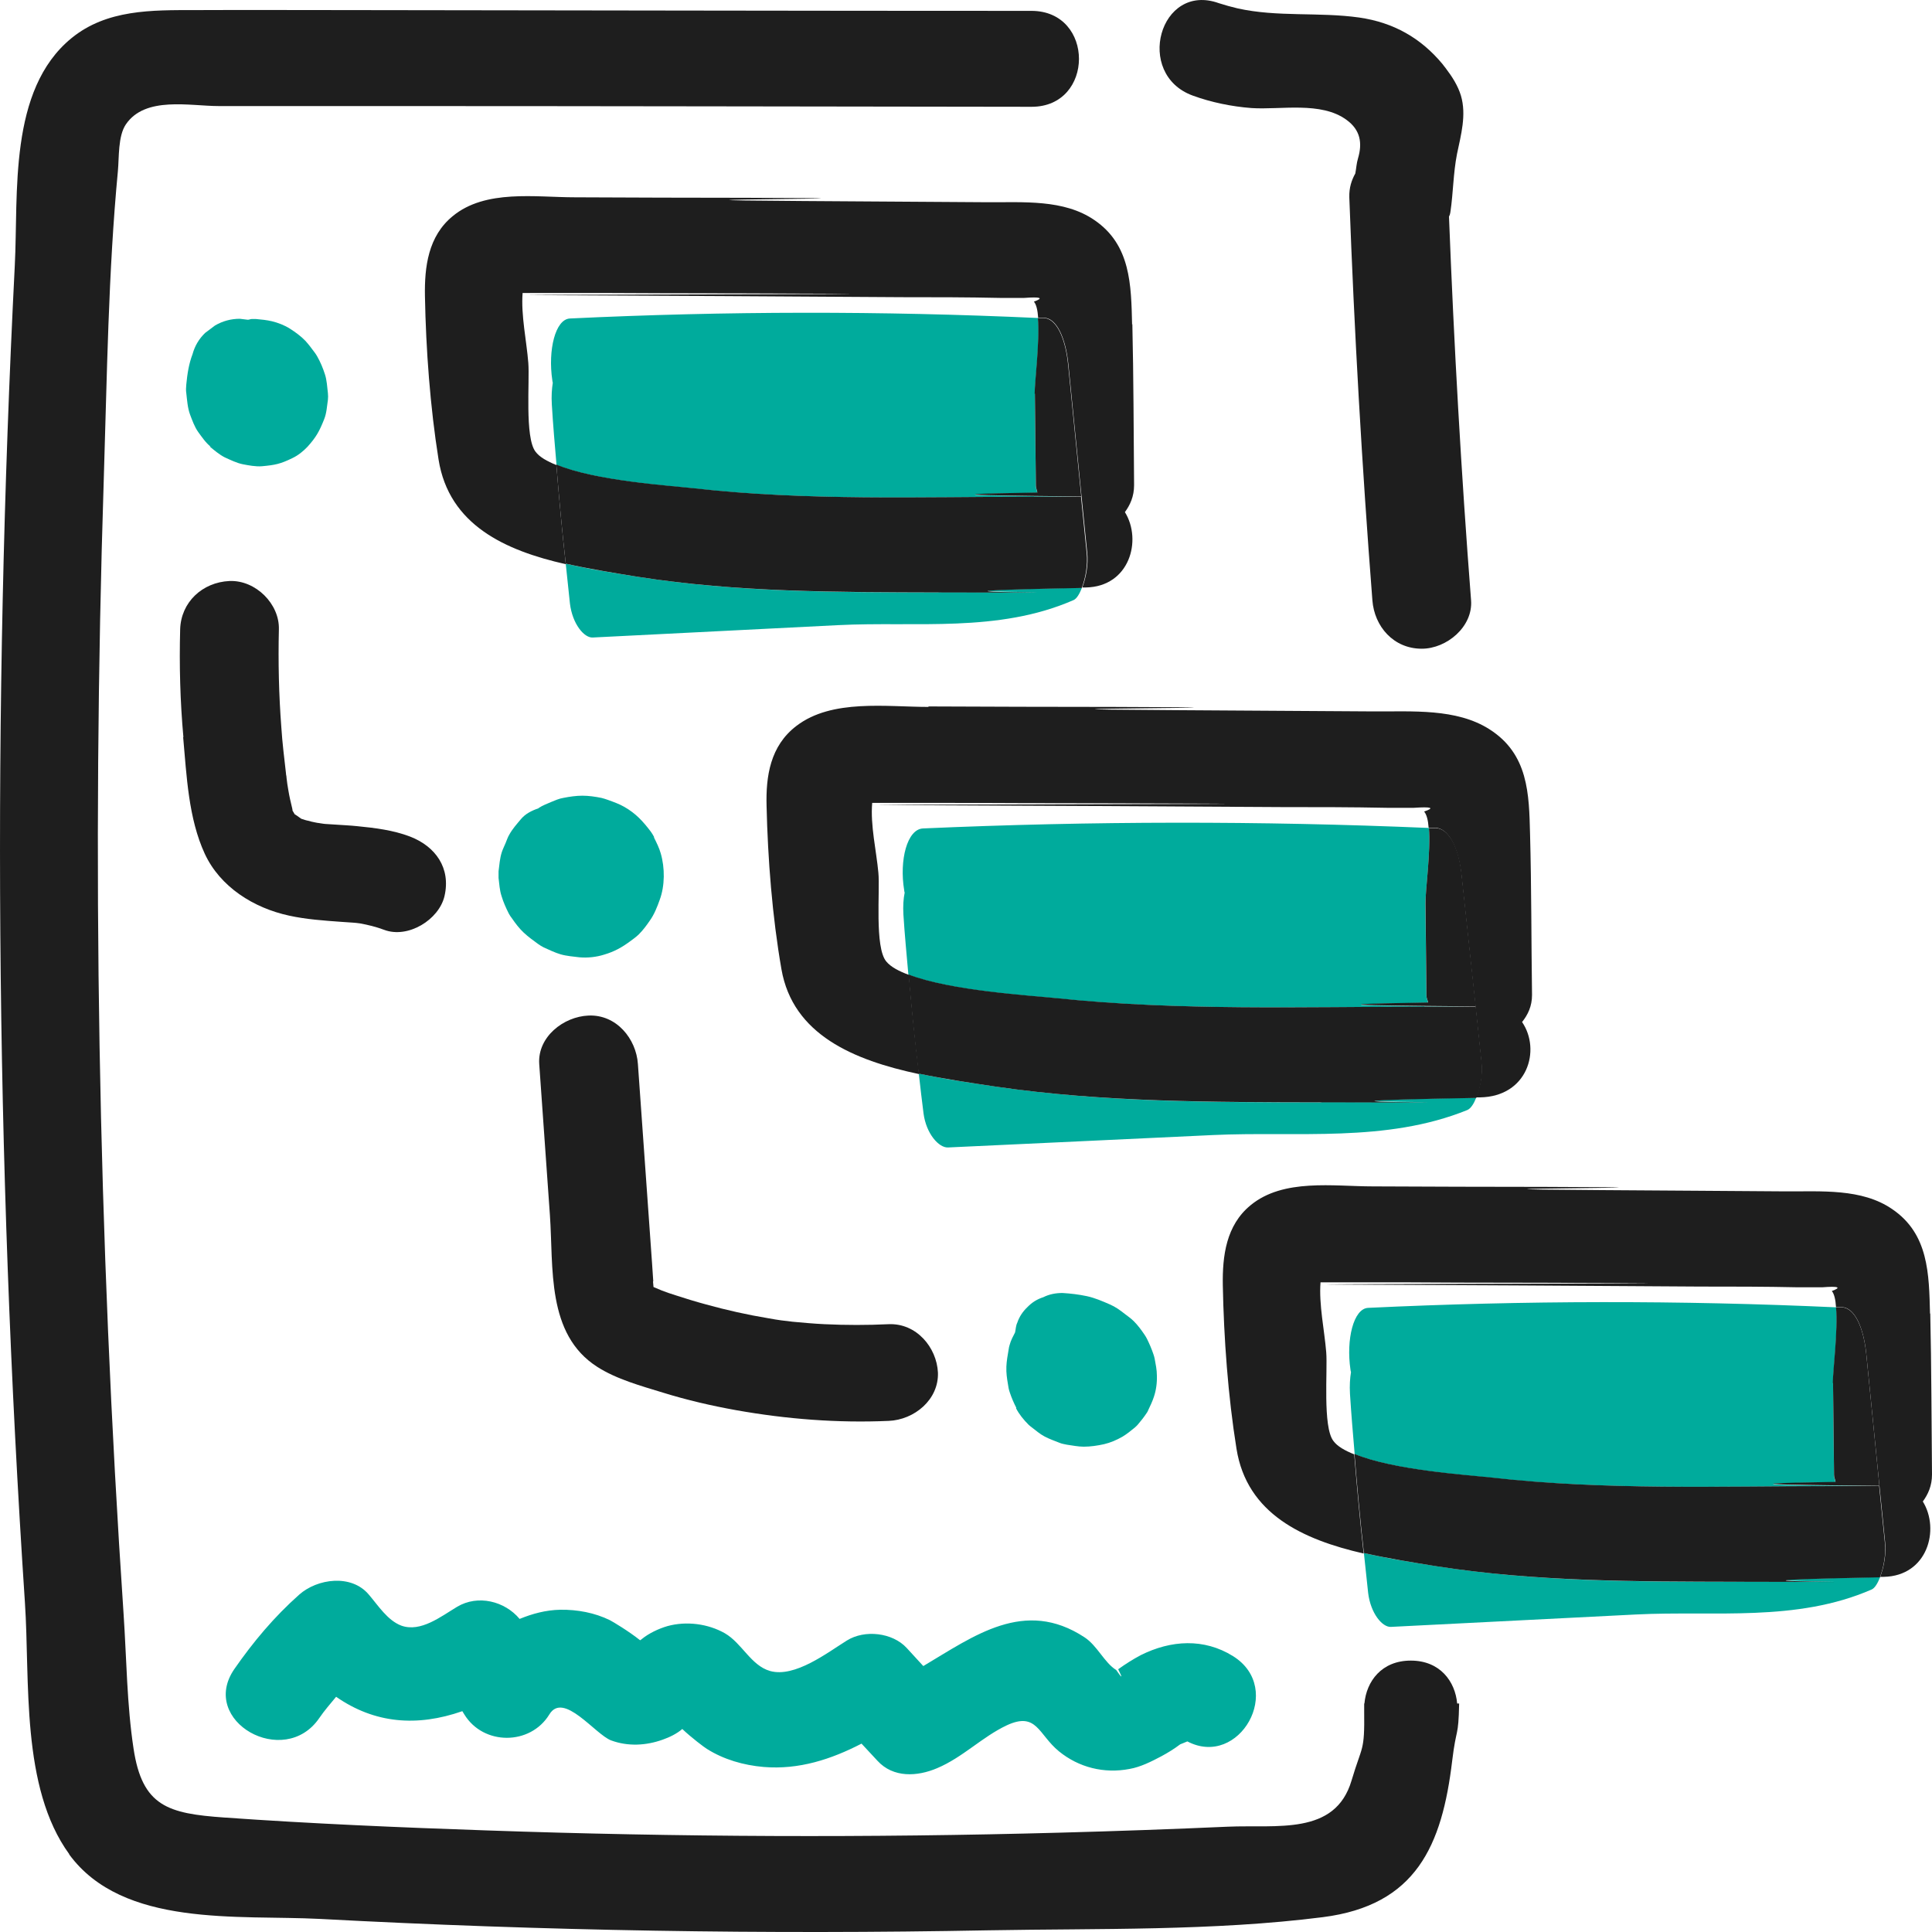
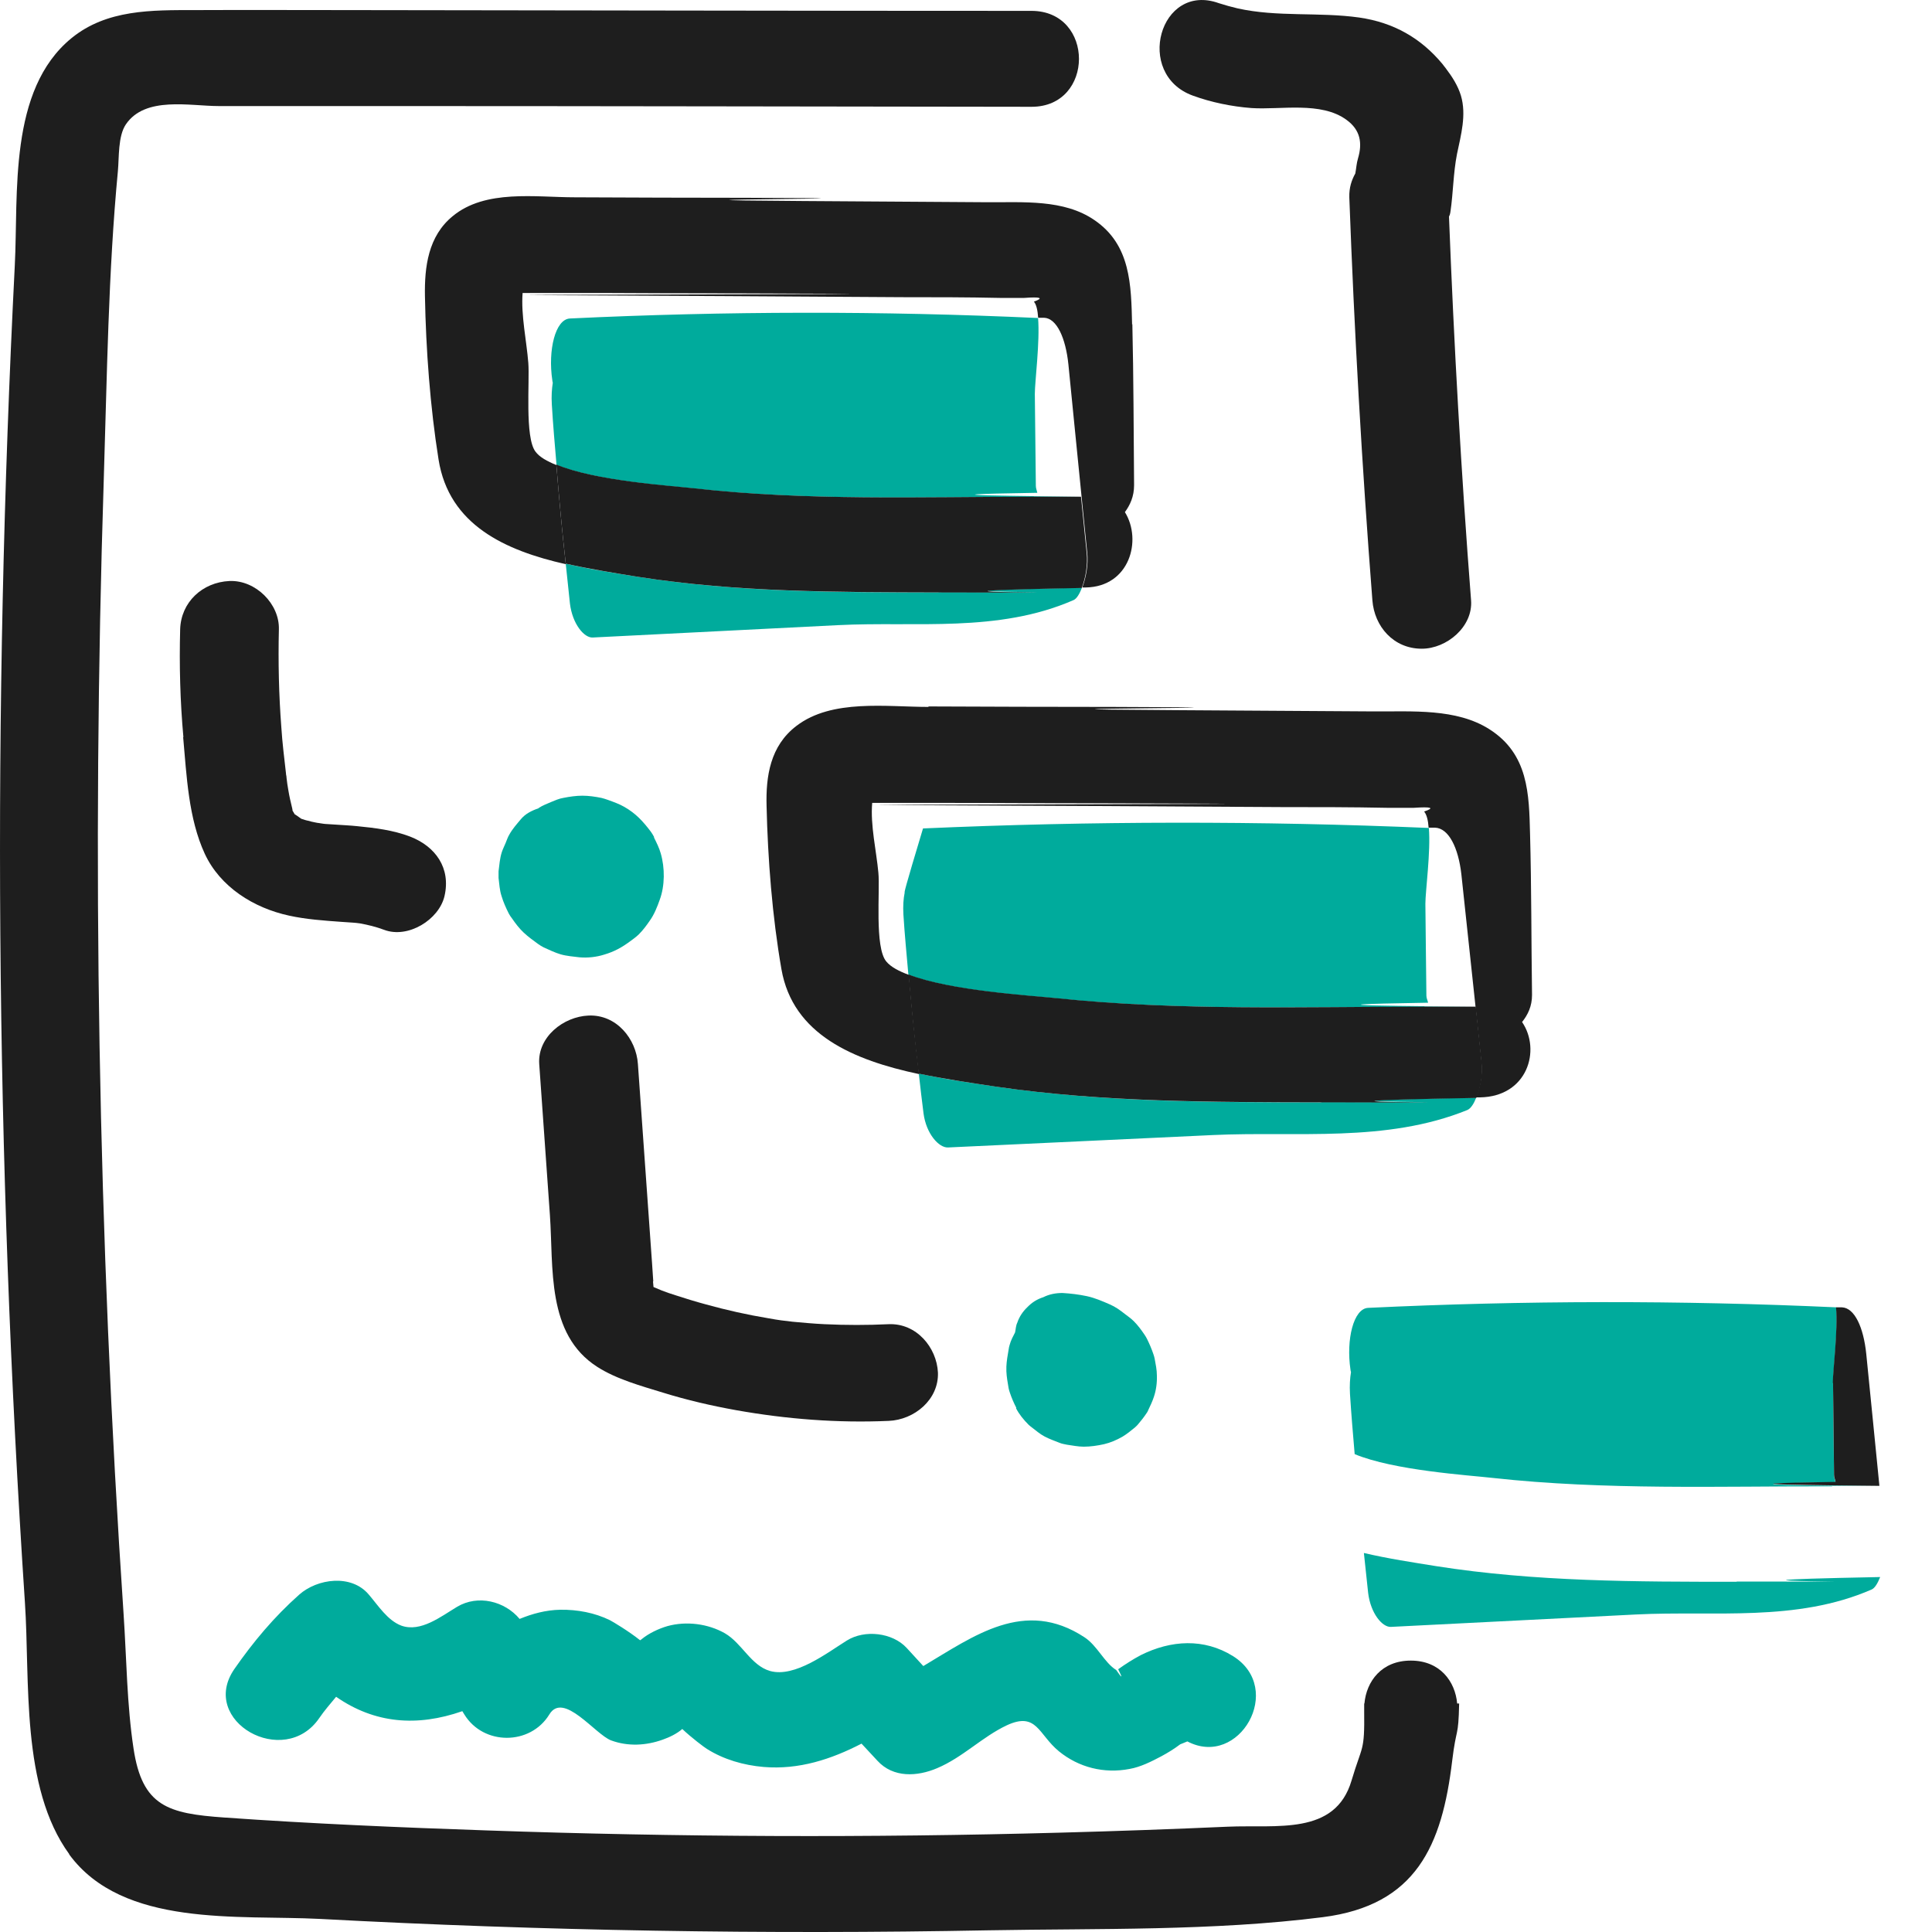
<svg xmlns="http://www.w3.org/2000/svg" width="40" height="40" viewBox="0 0 40 40" fill="none">
  <path d="M19.429 12.265C17.35 12.265 15.265 12.265 13.207 11.942C12.729 11.865 12.216 11.788 11.713 11.67C11.744 11.947 11.769 12.219 11.8 12.496C11.851 12.917 12.093 13.21 12.273 13.199C13.967 13.112 15.661 13.03 17.35 12.943C18.957 12.861 20.666 13.107 22.227 12.424C22.294 12.394 22.35 12.296 22.401 12.168C17.129 12.27 24.835 12.265 19.434 12.26L19.429 12.265Z" fill="#00AB9C" />
  <path d="M21.405 10.285C21.872 10.285 22.18 10.285 22.385 10.285C21.399 10.269 18.535 10.249 21.477 10.203C21.466 10.151 21.446 10.11 21.446 10.059C21.441 9.422 21.43 8.786 21.425 8.155C21.425 7.898 21.533 7.072 21.492 6.584C18.253 6.435 15.023 6.44 11.799 6.594C11.496 6.61 11.342 7.251 11.435 7.872C11.435 7.888 11.44 7.903 11.445 7.924C11.425 8.052 11.414 8.201 11.425 8.375C11.45 8.796 11.486 9.207 11.522 9.623C12.333 9.961 13.879 10.059 14.382 10.115C16.707 10.372 19.074 10.285 21.41 10.29L21.405 10.285Z" fill="#00AB9C" />
  <path d="M1.43 38.39C2.544 39.914 4.942 39.642 6.62 39.729C11.23 39.976 15.851 40.053 20.466 39.965C22.751 39.924 25.117 39.981 27.386 39.693C29.322 39.447 29.856 38.21 30.066 36.455C30.153 35.736 30.195 35.998 30.21 35.269H30.169C30.128 34.812 29.815 34.381 29.209 34.381C28.603 34.381 28.29 34.812 28.249 35.269H28.244C28.244 35.269 28.244 35.3 28.244 35.31C28.244 35.351 28.244 35.392 28.244 35.433C28.254 36.28 28.203 36.121 27.982 36.865C27.643 38.01 26.431 37.774 25.415 37.82C24.26 37.871 23.11 37.912 21.955 37.943C17.997 38.051 14.039 38.035 10.08 37.897C8.268 37.835 6.456 37.758 4.644 37.63C3.478 37.548 2.945 37.399 2.765 36.203C2.626 35.29 2.621 34.345 2.559 33.421C2.031 25.594 1.897 17.747 2.149 9.905C2.216 7.79 2.241 5.645 2.441 3.54C2.467 3.263 2.441 2.817 2.606 2.575C3.006 1.985 3.93 2.196 4.531 2.196C5.686 2.196 6.841 2.196 7.996 2.196C12.452 2.196 16.903 2.206 21.359 2.211C22.663 2.211 22.668 0.23 21.359 0.225C16.657 0.225 11.954 0.214 7.257 0.209C6.184 0.209 5.111 0.204 4.038 0.209C3.14 0.209 2.21 0.194 1.481 0.789C0.167 1.862 0.383 4.012 0.306 5.501C-0.161 14.719 -0.095 23.967 0.516 33.18C0.624 34.787 0.424 37.004 1.435 38.39H1.43Z" fill="#1E1E1E" />
  <path d="M30.031 4.377C30.088 3.982 30.088 3.586 30.165 3.191C30.247 2.796 30.365 2.38 30.247 1.98C30.185 1.775 30.067 1.59 29.934 1.415C29.913 1.385 29.887 1.359 29.867 1.328C29.42 0.789 28.855 0.466 28.142 0.363C27.305 0.245 26.448 0.358 25.621 0.173C25.493 0.143 25.364 0.107 25.236 0.066C24.009 -0.376 23.48 1.539 24.697 1.98C25.077 2.119 25.503 2.206 25.909 2.237C26.515 2.278 27.351 2.093 27.88 2.483C28.168 2.693 28.209 2.965 28.116 3.279C28.085 3.381 28.08 3.489 28.06 3.592C27.983 3.73 27.931 3.884 27.936 4.084C28.039 6.871 28.198 9.653 28.414 12.43C28.455 12.969 28.85 13.431 29.436 13.431C29.954 13.431 30.498 12.974 30.457 12.43C30.252 9.786 30.103 7.138 30 4.49C30 4.474 30.011 4.464 30.016 4.449C30.021 4.423 30.031 4.397 30.031 4.367V4.377Z" fill="#1E1E1E" />
  <path d="M23.439 6.723C23.419 5.902 23.413 5.07 22.659 4.557C22.027 4.121 21.18 4.192 20.441 4.187C19.173 4.177 17.905 4.172 16.642 4.162C11.827 4.131 20.267 4.11 15.451 4.095C14.27 4.095 13.084 4.09 11.904 4.085C11.087 4.085 10.05 3.915 9.373 4.475C8.864 4.89 8.787 5.527 8.798 6.132C8.818 7.231 8.906 8.427 9.08 9.515C9.296 10.87 10.461 11.398 11.714 11.681C11.637 10.998 11.575 10.31 11.519 9.628C11.329 9.551 11.169 9.463 11.087 9.351C10.861 9.058 10.969 7.888 10.938 7.513C10.903 7.061 10.784 6.528 10.82 6.066C11.098 6.066 11.375 6.066 11.652 6.066C12.33 6.066 13.002 6.066 13.68 6.071C14.861 6.071 16.047 6.076 17.227 6.081C19.676 6.091 8.875 6.102 11.323 6.112C13.772 6.122 16.221 6.138 18.67 6.153C19.348 6.153 20.02 6.153 20.698 6.168H21.206C21.545 6.143 21.617 6.168 21.406 6.245C21.458 6.307 21.483 6.425 21.494 6.579C21.535 6.579 21.576 6.579 21.617 6.579C21.878 6.589 22.063 6.995 22.12 7.544C22.212 8.452 22.299 9.366 22.392 10.274C22.849 10.274 22.741 10.274 22.392 10.274C22.433 10.665 22.469 11.055 22.51 11.445C22.536 11.691 22.484 11.963 22.407 12.163C22.433 12.163 22.453 12.163 22.479 12.163C23.388 12.148 23.65 11.183 23.29 10.603C23.398 10.454 23.48 10.28 23.48 10.043C23.47 8.93 23.47 7.821 23.444 6.707L23.439 6.723Z" fill="#1E1E1E" />
-   <path d="M21.426 8.149C21.431 8.786 21.441 9.422 21.447 10.053C21.447 10.11 21.472 10.151 21.477 10.197C18.541 10.243 21.4 10.269 22.386 10.279C22.294 9.371 22.206 8.457 22.114 7.549C22.058 7 21.873 6.594 21.611 6.584C21.57 6.584 21.529 6.584 21.488 6.584C21.529 7.072 21.421 7.898 21.421 8.155L21.426 8.149Z" fill="#1E1E1E" />
  <path d="M22.386 10.284C22.18 10.284 21.867 10.284 21.405 10.284C19.069 10.284 16.703 10.372 14.377 10.11C13.869 10.053 12.324 9.956 11.518 9.617C11.574 10.305 11.636 10.988 11.713 11.67C12.216 11.783 12.729 11.865 13.207 11.942C15.265 12.265 17.349 12.26 19.429 12.266C24.834 12.276 17.124 12.276 22.396 12.173C22.473 11.973 22.524 11.701 22.499 11.455C22.458 11.065 22.422 10.675 22.381 10.284H22.386Z" fill="#1E1E1E" />
  <path d="M27.361 22.823C25.117 22.823 22.863 22.823 20.641 22.5C20.127 22.423 19.568 22.346 19.023 22.227C19.054 22.505 19.085 22.777 19.121 23.054C19.177 23.475 19.439 23.767 19.629 23.757C21.457 23.67 23.285 23.588 25.112 23.5C26.847 23.418 28.695 23.665 30.379 22.982C30.451 22.951 30.513 22.854 30.564 22.725C24.866 22.828 33.193 22.823 27.355 22.818L27.361 22.823Z" fill="#00AB9C" />
-   <path d="M29.491 20.842C29.994 20.842 30.332 20.842 30.553 20.842C29.485 20.832 26.395 20.811 29.567 20.76C29.557 20.709 29.532 20.668 29.532 20.616C29.526 19.98 29.516 19.343 29.511 18.712C29.511 18.45 29.624 17.629 29.583 17.142C26.087 16.993 22.596 16.998 19.11 17.152C18.781 17.167 18.617 17.809 18.72 18.43C18.72 18.445 18.725 18.466 18.73 18.481C18.704 18.61 18.694 18.758 18.704 18.933C18.73 19.354 18.771 19.764 18.807 20.18C19.68 20.519 21.348 20.616 21.898 20.673C24.408 20.929 26.965 20.842 29.491 20.847V20.842Z" fill="#00AB9C" />
+   <path d="M29.491 20.842C29.994 20.842 30.332 20.842 30.553 20.842C29.485 20.832 26.395 20.811 29.567 20.76C29.557 20.709 29.532 20.668 29.532 20.616C29.526 19.98 29.516 19.343 29.511 18.712C29.511 18.45 29.624 17.629 29.583 17.142C26.087 16.993 22.596 16.998 19.11 17.152C18.72 18.445 18.725 18.466 18.73 18.481C18.704 18.61 18.694 18.758 18.704 18.933C18.73 19.354 18.771 19.764 18.807 20.18C19.68 20.519 21.348 20.616 21.898 20.673C24.408 20.929 26.965 20.842 29.491 20.847V20.842Z" fill="#00AB9C" />
  <path d="M19.228 14.636C18.35 14.636 17.226 14.467 16.492 15.027C15.943 15.442 15.855 16.079 15.871 16.684C15.896 17.783 15.989 18.978 16.179 20.067C16.415 21.422 17.673 21.95 19.028 22.238C18.946 21.555 18.874 20.867 18.817 20.184C18.612 20.108 18.443 20.02 18.35 19.907C18.104 19.615 18.222 18.445 18.186 18.07C18.145 17.618 18.017 17.085 18.058 16.623C18.355 16.623 18.658 16.623 18.956 16.623C19.685 16.623 20.414 16.623 21.143 16.628C22.421 16.628 23.7 16.633 24.973 16.638C27.617 16.648 15.953 16.659 18.597 16.669C21.241 16.679 23.89 16.695 26.534 16.71C27.263 16.71 27.992 16.71 28.721 16.725H29.27C29.64 16.7 29.711 16.725 29.485 16.802C29.537 16.864 29.568 16.982 29.578 17.136C29.624 17.136 29.665 17.136 29.711 17.136C29.994 17.146 30.194 17.552 30.256 18.101C30.353 19.009 30.451 19.923 30.548 20.831C31.041 20.831 30.923 20.831 30.548 20.831C30.589 21.221 30.63 21.611 30.671 22.002C30.697 22.248 30.646 22.52 30.558 22.72C30.584 22.72 30.61 22.72 30.641 22.72C31.626 22.705 31.909 21.74 31.513 21.16C31.631 21.011 31.719 20.836 31.719 20.6C31.703 19.487 31.708 18.378 31.678 17.264C31.657 16.443 31.647 15.612 30.836 15.098C30.153 14.662 29.234 14.734 28.443 14.729C27.073 14.719 25.707 14.713 24.336 14.703C19.136 14.672 28.248 14.652 23.048 14.636C21.77 14.636 20.491 14.631 19.218 14.626L19.228 14.636Z" fill="#1E1E1E" />
  <path d="M30.555 20.842C30.334 20.842 29.995 20.842 29.492 20.842C26.971 20.842 24.41 20.929 21.899 20.668C21.35 20.611 19.681 20.514 18.809 20.175C18.87 20.863 18.937 21.545 19.019 22.228C19.563 22.341 20.118 22.423 20.636 22.5C22.859 22.823 25.113 22.818 27.356 22.823C33.193 22.833 24.866 22.834 30.565 22.731C30.652 22.531 30.703 22.259 30.678 22.012C30.637 21.622 30.596 21.232 30.555 20.842Z" fill="#1E1E1E" />
-   <path d="M29.513 18.707C29.518 19.343 29.528 19.98 29.533 20.611C29.533 20.668 29.559 20.709 29.569 20.755C26.396 20.806 29.487 20.827 30.555 20.837C30.457 19.923 30.36 19.015 30.262 18.107C30.206 17.557 30.005 17.152 29.718 17.142C29.672 17.142 29.631 17.142 29.584 17.142C29.625 17.629 29.507 18.456 29.513 18.712V18.707Z" fill="#1E1E1E" />
  <path d="M37.93 30.768C38.397 30.768 38.705 30.768 38.911 30.768C37.925 30.758 35.06 30.737 38.002 30.686C37.992 30.635 37.971 30.593 37.971 30.542L37.951 28.638C37.951 28.381 38.058 27.555 38.017 27.067C34.778 26.919 31.549 26.924 28.325 27.078C28.022 27.093 27.868 27.735 27.96 28.356C27.96 28.371 27.965 28.387 27.971 28.407C27.95 28.535 27.94 28.684 27.95 28.859C27.976 29.28 28.012 29.69 28.047 30.106C28.859 30.445 30.404 30.542 30.907 30.599C33.233 30.855 35.599 30.768 37.935 30.773L37.93 30.768Z" fill="#00AB9C" />
  <path d="M35.954 32.749C33.875 32.749 31.791 32.749 29.732 32.425C29.255 32.348 28.741 32.271 28.238 32.153C28.269 32.431 28.295 32.703 28.326 32.98C28.377 33.401 28.618 33.693 28.798 33.683C30.492 33.596 32.186 33.513 33.875 33.426C35.482 33.344 37.192 33.59 38.752 32.908C38.819 32.877 38.875 32.779 38.927 32.651C33.654 32.754 41.36 32.749 35.959 32.744L35.954 32.749Z" fill="#00AB9C" />
-   <path d="M39.959 27.201C39.938 26.38 39.933 25.549 39.178 25.035C38.547 24.599 37.7 24.671 36.961 24.666C35.693 24.655 34.425 24.65 33.162 24.64C28.346 24.609 36.786 24.589 31.971 24.573C30.79 24.573 29.604 24.568 28.423 24.563C27.607 24.563 26.57 24.394 25.892 24.953C25.384 25.369 25.307 26.005 25.317 26.611C25.338 27.709 25.425 28.905 25.6 29.993C25.815 31.348 26.981 31.877 28.233 32.164C28.156 31.482 28.095 30.794 28.038 30.111C27.848 30.034 27.689 29.947 27.607 29.834C27.381 29.542 27.489 28.372 27.458 27.997C27.422 27.545 27.304 27.011 27.34 26.549C27.617 26.549 27.894 26.549 28.172 26.549C28.849 26.549 29.522 26.549 30.2 26.555C31.38 26.555 32.566 26.56 33.747 26.565C36.196 26.575 25.394 26.585 27.843 26.596C30.292 26.606 32.741 26.621 35.19 26.637C35.867 26.637 36.54 26.637 37.217 26.652H37.726C38.064 26.626 38.136 26.652 37.926 26.729C37.977 26.791 38.003 26.909 38.013 27.063C38.054 27.063 38.095 27.063 38.136 27.063C38.398 27.073 38.583 27.478 38.639 28.028C38.732 28.941 38.819 29.85 38.911 30.758C39.368 30.758 39.261 30.758 38.911 30.758C38.953 31.148 38.989 31.538 39.029 31.928C39.055 32.175 39.004 32.447 38.927 32.647C38.953 32.647 38.973 32.647 38.999 32.647C39.907 32.631 40.169 31.666 39.81 31.087C39.918 30.938 40 30.763 40 30.527C39.989 29.413 39.989 28.305 39.964 27.191L39.959 27.201Z" fill="#1E1E1E" />
  <path d="M37.951 28.633L37.972 30.537C37.972 30.593 37.998 30.634 38.003 30.681C35.066 30.727 37.926 30.753 38.911 30.763C38.819 29.854 38.732 28.941 38.639 28.032C38.583 27.483 38.398 27.078 38.136 27.067C38.095 27.067 38.054 27.067 38.013 27.067C38.054 27.555 37.946 28.381 37.946 28.638L37.951 28.633Z" fill="#1E1E1E" />
-   <path d="M38.911 30.768C38.706 30.768 38.393 30.768 37.931 30.768C35.595 30.768 33.228 30.855 30.902 30.593C30.394 30.537 28.849 30.439 28.043 30.101C28.099 30.788 28.161 31.471 28.238 32.154C28.741 32.267 29.255 32.349 29.732 32.426C31.791 32.749 33.875 32.744 35.954 32.749C41.36 32.759 33.649 32.759 38.921 32.657C38.998 32.456 39.05 32.184 39.024 31.938C38.983 31.548 38.947 31.158 38.906 30.768H38.911Z" fill="#1E1E1E" />
-   <path d="M4.34 9.243C4.427 9.315 4.54 9.412 4.653 9.469C4.766 9.52 4.9 9.587 5.028 9.612C5.136 9.633 5.295 9.664 5.423 9.653C5.695 9.628 5.803 9.607 6.055 9.484C6.173 9.428 6.281 9.34 6.368 9.248C6.548 9.048 6.614 8.925 6.712 8.678C6.763 8.55 6.768 8.417 6.789 8.278C6.794 8.232 6.794 8.186 6.789 8.139C6.773 8.011 6.768 7.872 6.727 7.749C6.686 7.621 6.635 7.498 6.568 7.38C6.553 7.354 6.537 7.328 6.522 7.308C6.46 7.226 6.394 7.133 6.322 7.056C6.229 6.959 6.116 6.877 6.003 6.805C5.89 6.733 5.757 6.682 5.629 6.651C5.521 6.625 5.408 6.615 5.3 6.605C5.269 6.605 5.244 6.605 5.213 6.605C5.182 6.605 5.161 6.62 5.131 6.62C5.074 6.615 5.018 6.605 4.966 6.6C4.782 6.6 4.612 6.646 4.453 6.738C4.386 6.79 4.314 6.841 4.248 6.892C4.119 7.015 4.032 7.164 3.986 7.334C3.909 7.534 3.878 7.744 3.857 7.96C3.852 8.021 3.847 8.083 3.857 8.139C3.873 8.278 3.883 8.442 3.934 8.581C3.981 8.704 4.027 8.837 4.104 8.945C4.176 9.043 4.258 9.166 4.361 9.248L4.34 9.243Z" fill="#00AB9C" />
  <path d="M13.541 17.326C13.521 17.29 13.5 17.254 13.474 17.218C13.31 17.002 13.166 16.843 12.925 16.705C12.817 16.643 12.699 16.602 12.586 16.561C12.54 16.546 12.499 16.53 12.453 16.52C12.324 16.494 12.191 16.474 12.057 16.474C11.929 16.474 11.79 16.494 11.662 16.52C11.57 16.535 11.493 16.571 11.405 16.607C11.323 16.643 11.236 16.674 11.159 16.725C11.159 16.725 11.149 16.73 11.149 16.735C11.01 16.782 10.877 16.848 10.784 16.961C10.702 17.059 10.61 17.161 10.548 17.274C10.512 17.331 10.492 17.398 10.466 17.459C10.44 17.521 10.409 17.582 10.389 17.644C10.348 17.772 10.338 17.911 10.322 18.039C10.322 18.085 10.322 18.131 10.322 18.178C10.338 18.301 10.343 18.429 10.384 18.552C10.42 18.675 10.476 18.799 10.533 18.912C10.553 18.948 10.574 18.983 10.6 19.014C10.671 19.117 10.748 19.22 10.841 19.307C10.933 19.394 11.041 19.471 11.139 19.543C11.175 19.569 11.216 19.594 11.257 19.615C11.37 19.666 11.488 19.723 11.606 19.758C11.729 19.794 11.878 19.805 11.996 19.82C12.165 19.835 12.35 19.815 12.509 19.764C12.72 19.702 12.874 19.615 13.043 19.491C13.105 19.445 13.171 19.399 13.228 19.343C13.315 19.255 13.387 19.158 13.454 19.06C13.546 18.932 13.608 18.773 13.659 18.629C13.767 18.337 13.767 17.967 13.68 17.669C13.649 17.557 13.592 17.444 13.541 17.341V17.326Z" fill="#00AB9C" />
  <path d="M21.036 29.156C21.098 29.279 21.195 29.397 21.293 29.495C21.313 29.515 21.334 29.531 21.354 29.546C21.442 29.613 21.529 29.69 21.627 29.741C21.724 29.793 21.827 29.828 21.929 29.869C21.955 29.88 21.986 29.89 22.012 29.895C22.037 29.9 22.063 29.905 22.089 29.911C22.201 29.926 22.32 29.952 22.438 29.952C22.576 29.952 22.72 29.931 22.859 29.9C22.992 29.869 23.12 29.813 23.238 29.746C23.331 29.69 23.413 29.623 23.495 29.556C23.516 29.536 23.536 29.52 23.557 29.495C23.618 29.423 23.68 29.346 23.731 29.269C23.736 29.259 23.747 29.248 23.752 29.238C23.762 29.223 23.767 29.207 23.772 29.197C23.814 29.11 23.86 29.012 23.89 28.92C23.937 28.781 23.957 28.628 23.952 28.479C23.952 28.361 23.927 28.242 23.906 28.13C23.901 28.099 23.89 28.068 23.88 28.037C23.844 27.93 23.798 27.822 23.747 27.719C23.731 27.688 23.716 27.663 23.695 27.632C23.629 27.534 23.557 27.437 23.475 27.355C23.418 27.298 23.352 27.252 23.285 27.201C23.187 27.124 23.095 27.057 22.977 27.006C22.823 26.939 22.669 26.872 22.504 26.836C22.335 26.8 22.166 26.78 21.996 26.77C21.858 26.77 21.724 26.795 21.601 26.857C21.473 26.898 21.365 26.965 21.272 27.062C21.175 27.154 21.103 27.262 21.062 27.385C21.031 27.447 21.031 27.519 21.016 27.586C20.974 27.668 20.928 27.75 20.903 27.847C20.892 27.878 20.887 27.909 20.882 27.945C20.862 28.058 20.841 28.176 20.836 28.294C20.836 28.325 20.836 28.36 20.836 28.391C20.841 28.509 20.862 28.622 20.882 28.74C20.887 28.771 20.898 28.802 20.908 28.833C20.944 28.941 20.99 29.048 21.041 29.146L21.036 29.156Z" fill="#00AB9C" />
  <path d="M3.792 15.262C3.864 16.058 3.9 16.941 4.239 17.675C4.557 18.362 5.25 18.799 5.989 18.958C6.343 19.035 6.708 19.06 7.067 19.086C7.144 19.091 7.226 19.096 7.303 19.102C7.334 19.102 7.406 19.112 7.447 19.117C7.622 19.148 7.786 19.189 7.95 19.25C8.448 19.44 9.09 19.04 9.203 18.552C9.336 17.977 9.023 17.526 8.489 17.32C8.14 17.187 7.765 17.141 7.396 17.105C7.252 17.09 7.113 17.084 6.97 17.074C6.893 17.069 6.811 17.064 6.734 17.059C6.708 17.059 6.564 17.033 6.58 17.038C6.554 17.033 6.533 17.028 6.528 17.028C6.477 17.018 6.425 17.007 6.379 16.992C6.364 16.992 6.292 16.971 6.236 16.951C6.23 16.946 6.22 16.941 6.2 16.925C6.189 16.92 6.133 16.874 6.102 16.859C6.087 16.833 6.071 16.807 6.056 16.782C6.056 16.766 6.056 16.766 6.051 16.741C6.02 16.612 5.989 16.484 5.969 16.356C5.953 16.273 5.943 16.191 5.933 16.109C5.933 16.084 5.928 16.058 5.922 16.032C5.922 16.027 5.922 16.032 5.922 16.022C5.886 15.704 5.845 15.38 5.825 15.062C5.773 14.385 5.758 13.707 5.774 13.03C5.789 12.506 5.296 12.008 4.752 12.029C4.187 12.055 3.746 12.47 3.73 13.03C3.71 13.774 3.73 14.523 3.797 15.262H3.792Z" fill="#1E1E1E" />
  <path d="M13.525 26.528C13.515 26.405 13.51 26.277 13.5 26.154L13.207 22.027C13.171 21.509 12.765 21.001 12.185 21.026C11.667 21.047 11.128 21.468 11.164 22.027C11.236 23.069 11.313 24.111 11.385 25.153C11.462 26.246 11.308 27.622 12.365 28.299C12.766 28.556 13.274 28.694 13.726 28.833C14.223 28.987 14.732 29.105 15.245 29.197C16.287 29.382 17.34 29.464 18.397 29.418C18.931 29.397 19.439 28.977 19.419 28.417C19.393 27.894 18.972 27.391 18.397 27.416C17.956 27.437 17.514 27.437 17.073 27.416C16.852 27.406 16.631 27.385 16.41 27.365C16.231 27.344 16.128 27.334 15.907 27.293C15.471 27.221 15.04 27.124 14.614 27.006C14.403 26.949 14.188 26.883 13.982 26.816C13.885 26.785 13.792 26.754 13.7 26.718C13.695 26.718 13.572 26.662 13.53 26.646L13.52 26.533L13.525 26.528Z" fill="#1E1E1E" />
  <path d="M6.61 35.571C6.718 35.412 6.841 35.274 6.959 35.13C7.755 35.684 8.633 35.756 9.572 35.428L9.613 35.495C10.008 36.141 10.979 36.141 11.374 35.495C11.666 35.012 12.324 35.91 12.652 36.033C13.001 36.162 13.376 36.141 13.72 36.018C13.864 35.967 14.013 35.895 14.126 35.797C14.316 35.977 14.582 36.177 14.634 36.208C14.983 36.429 15.394 36.547 15.809 36.583C16.544 36.644 17.211 36.423 17.837 36.1C17.945 36.218 18.058 36.336 18.166 36.454C18.494 36.813 18.992 36.783 19.403 36.608C19.937 36.382 20.332 35.962 20.846 35.72C21.467 35.433 21.498 35.91 21.924 36.259C22.334 36.593 22.858 36.726 23.387 36.624C23.618 36.583 23.839 36.47 24.044 36.362C24.178 36.29 24.311 36.208 24.434 36.115C24.496 36.09 24.547 36.069 24.583 36.054C25.656 36.618 26.606 34.961 25.528 34.288C24.927 33.914 24.244 33.955 23.618 34.268C23.454 34.355 23.3 34.453 23.151 34.56C23.248 34.755 23.238 34.761 23.11 34.576C22.863 34.422 22.72 34.073 22.453 33.898C21.21 33.082 20.163 33.873 19.116 34.494C19.003 34.37 18.885 34.242 18.772 34.119C18.479 33.801 17.904 33.734 17.534 33.965C17.129 34.217 16.456 34.74 15.943 34.596C15.548 34.483 15.363 34.022 15.009 33.816C14.659 33.616 14.208 33.559 13.818 33.667C13.638 33.719 13.433 33.816 13.289 33.934C13.279 33.944 13.268 33.95 13.253 33.96C13.022 33.775 12.688 33.575 12.627 33.544C12.313 33.39 11.954 33.323 11.6 33.328C11.297 33.334 11.02 33.411 10.758 33.518C10.45 33.149 9.895 33.01 9.464 33.267C9.13 33.467 8.71 33.801 8.309 33.657C8.022 33.549 7.827 33.236 7.637 33.016C7.277 32.584 6.569 32.682 6.194 33.016C5.675 33.477 5.244 33.991 4.849 34.56C4.115 35.633 5.881 36.634 6.61 35.571Z" fill="#00AB9C" />
</svg>